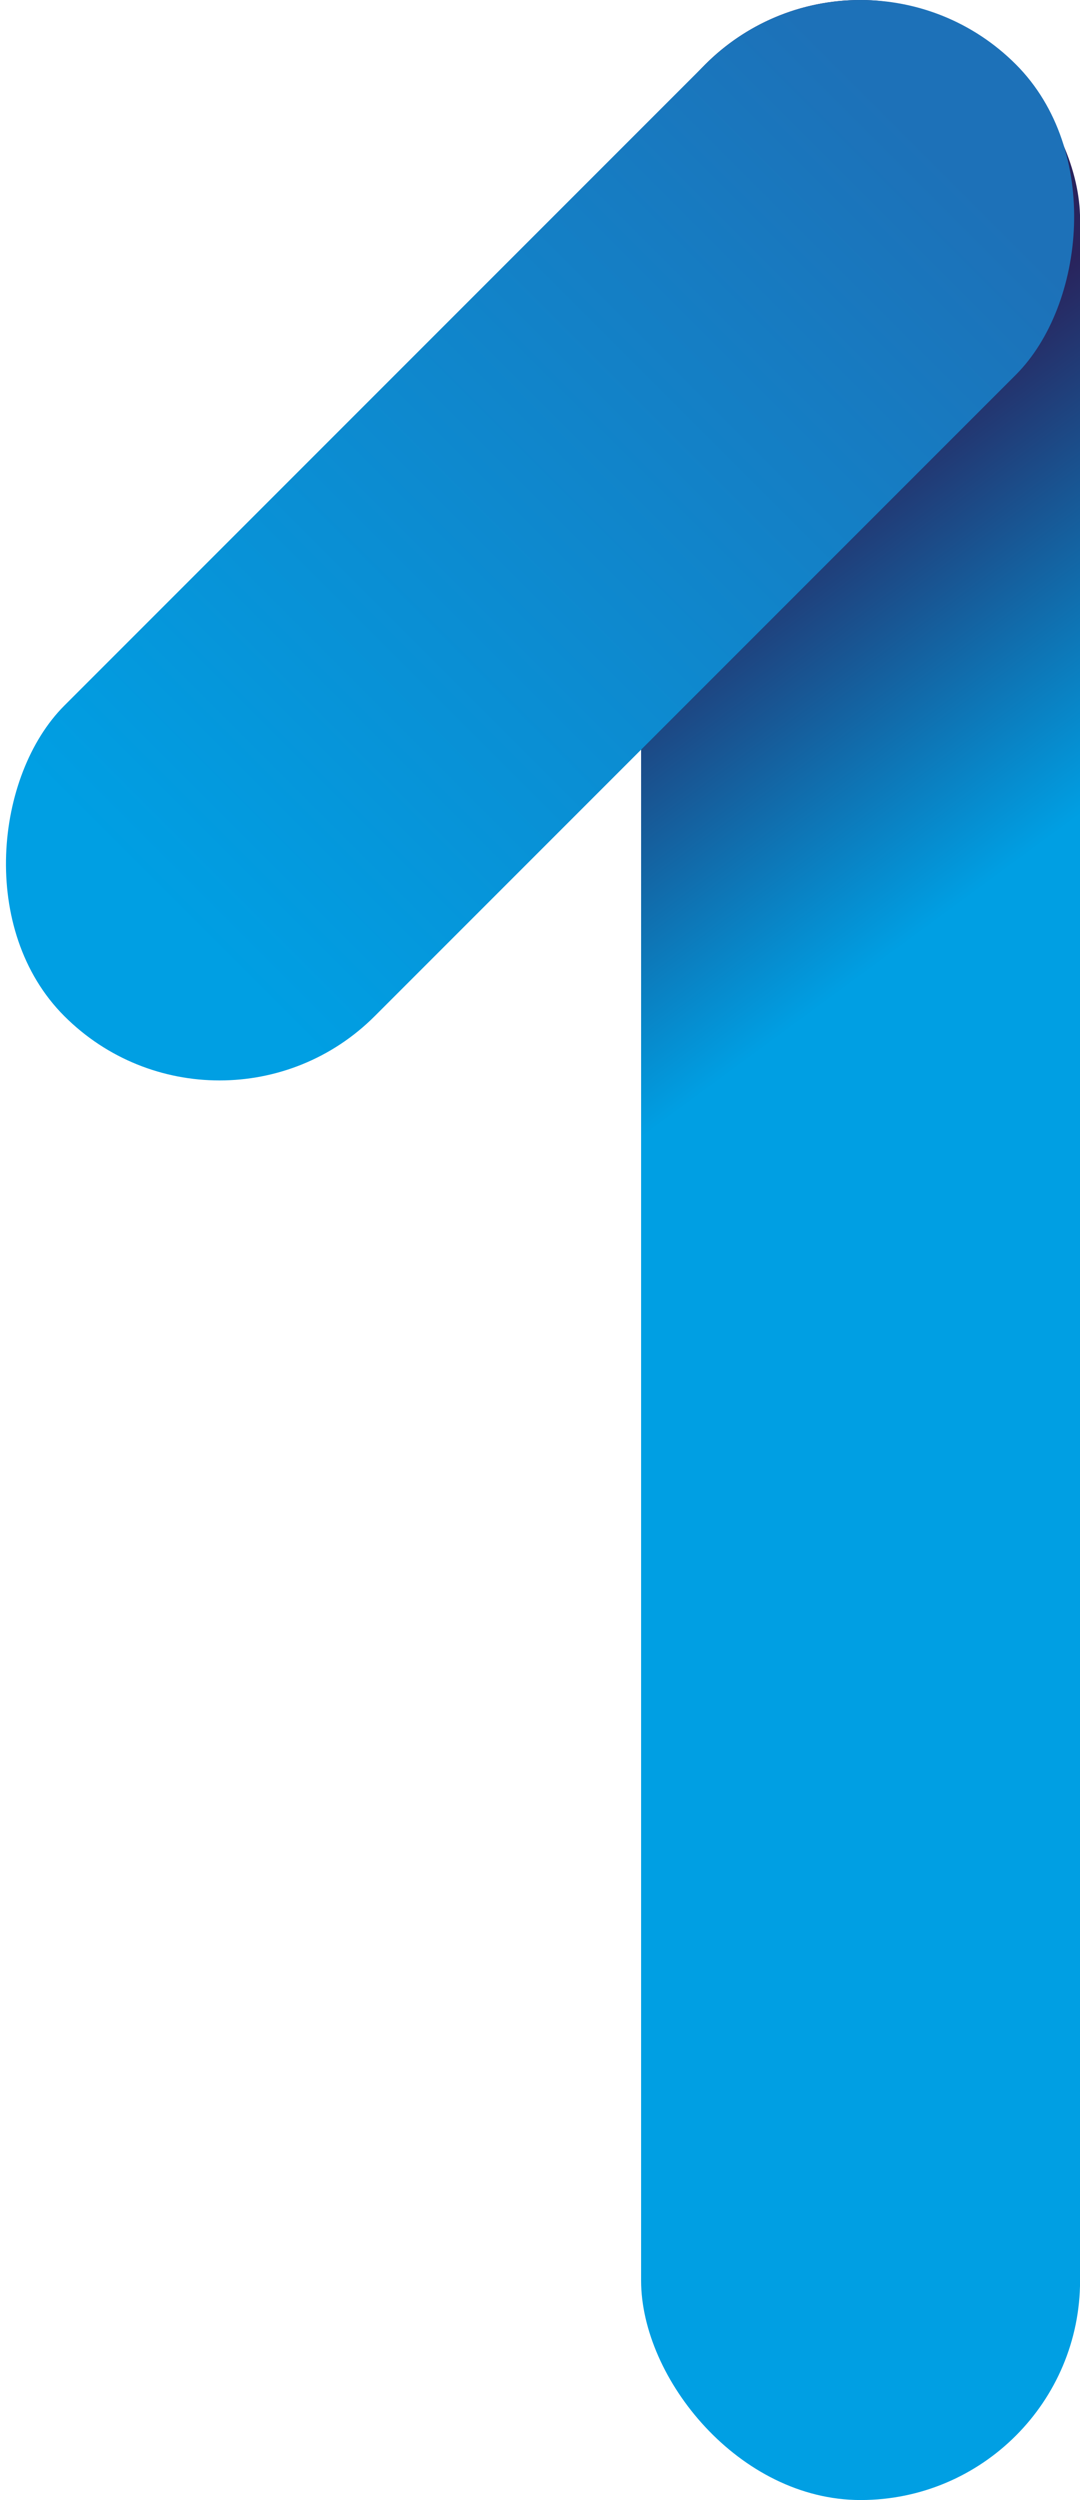
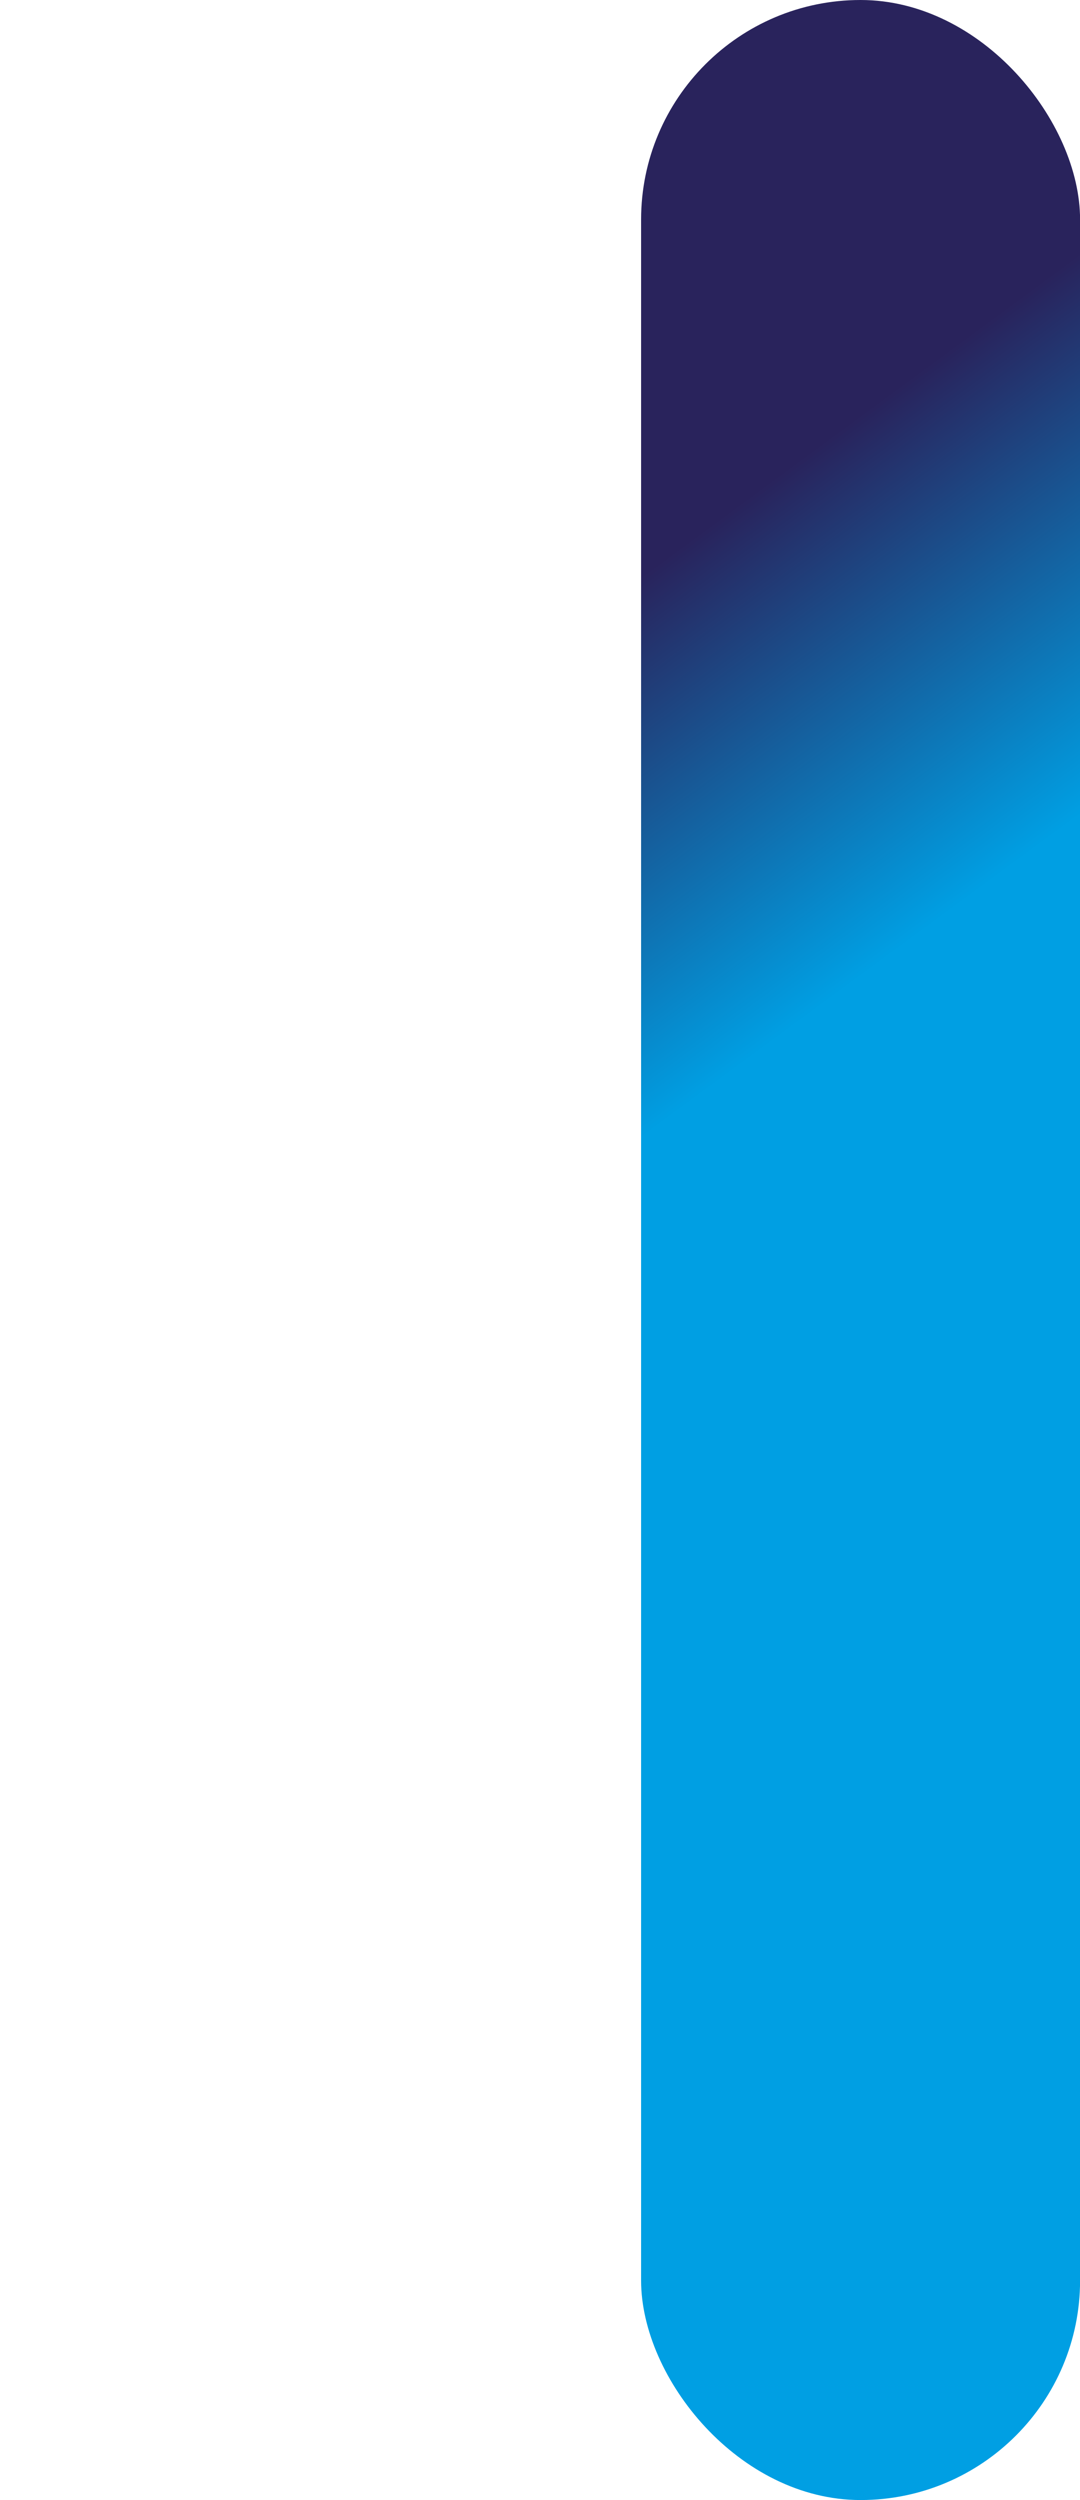
<svg xmlns="http://www.w3.org/2000/svg" id="a" viewBox="0 0 147.37 341.02">
  <defs>
    <style>.d{fill:url(#b);}.e{fill:url(#c);}</style>
    <linearGradient id="b" x1="99.64" y1="146.36" x2="63.02" y2="96.61" gradientUnits="userSpaceOnUse">
      <stop offset="0" stop-color="#009fe3" />
      <stop offset="1" stop-color="#29235c" />
    </linearGradient>
    <linearGradient id="c" x1="23.09" y1="124.29" x2="127.3" y2="20.08" gradientTransform="translate(-30.52 73.69) rotate(-45)" gradientUnits="userSpaceOnUse">
      <stop offset="0" stop-color="#009fe3" />
      <stop offset="1" stop-color="#1d71b8" />
    </linearGradient>
  </defs>
  <rect class="d" x="87.48" y="0" width="59.9" height="341.02" rx="29.95" ry="29.95" />
-   <rect class="e" x="43.74" y="-18.12" width="59.9" height="183.61" rx="29.95" ry="29.95" transform="translate(73.69 -30.52) rotate(45)" />
</svg>